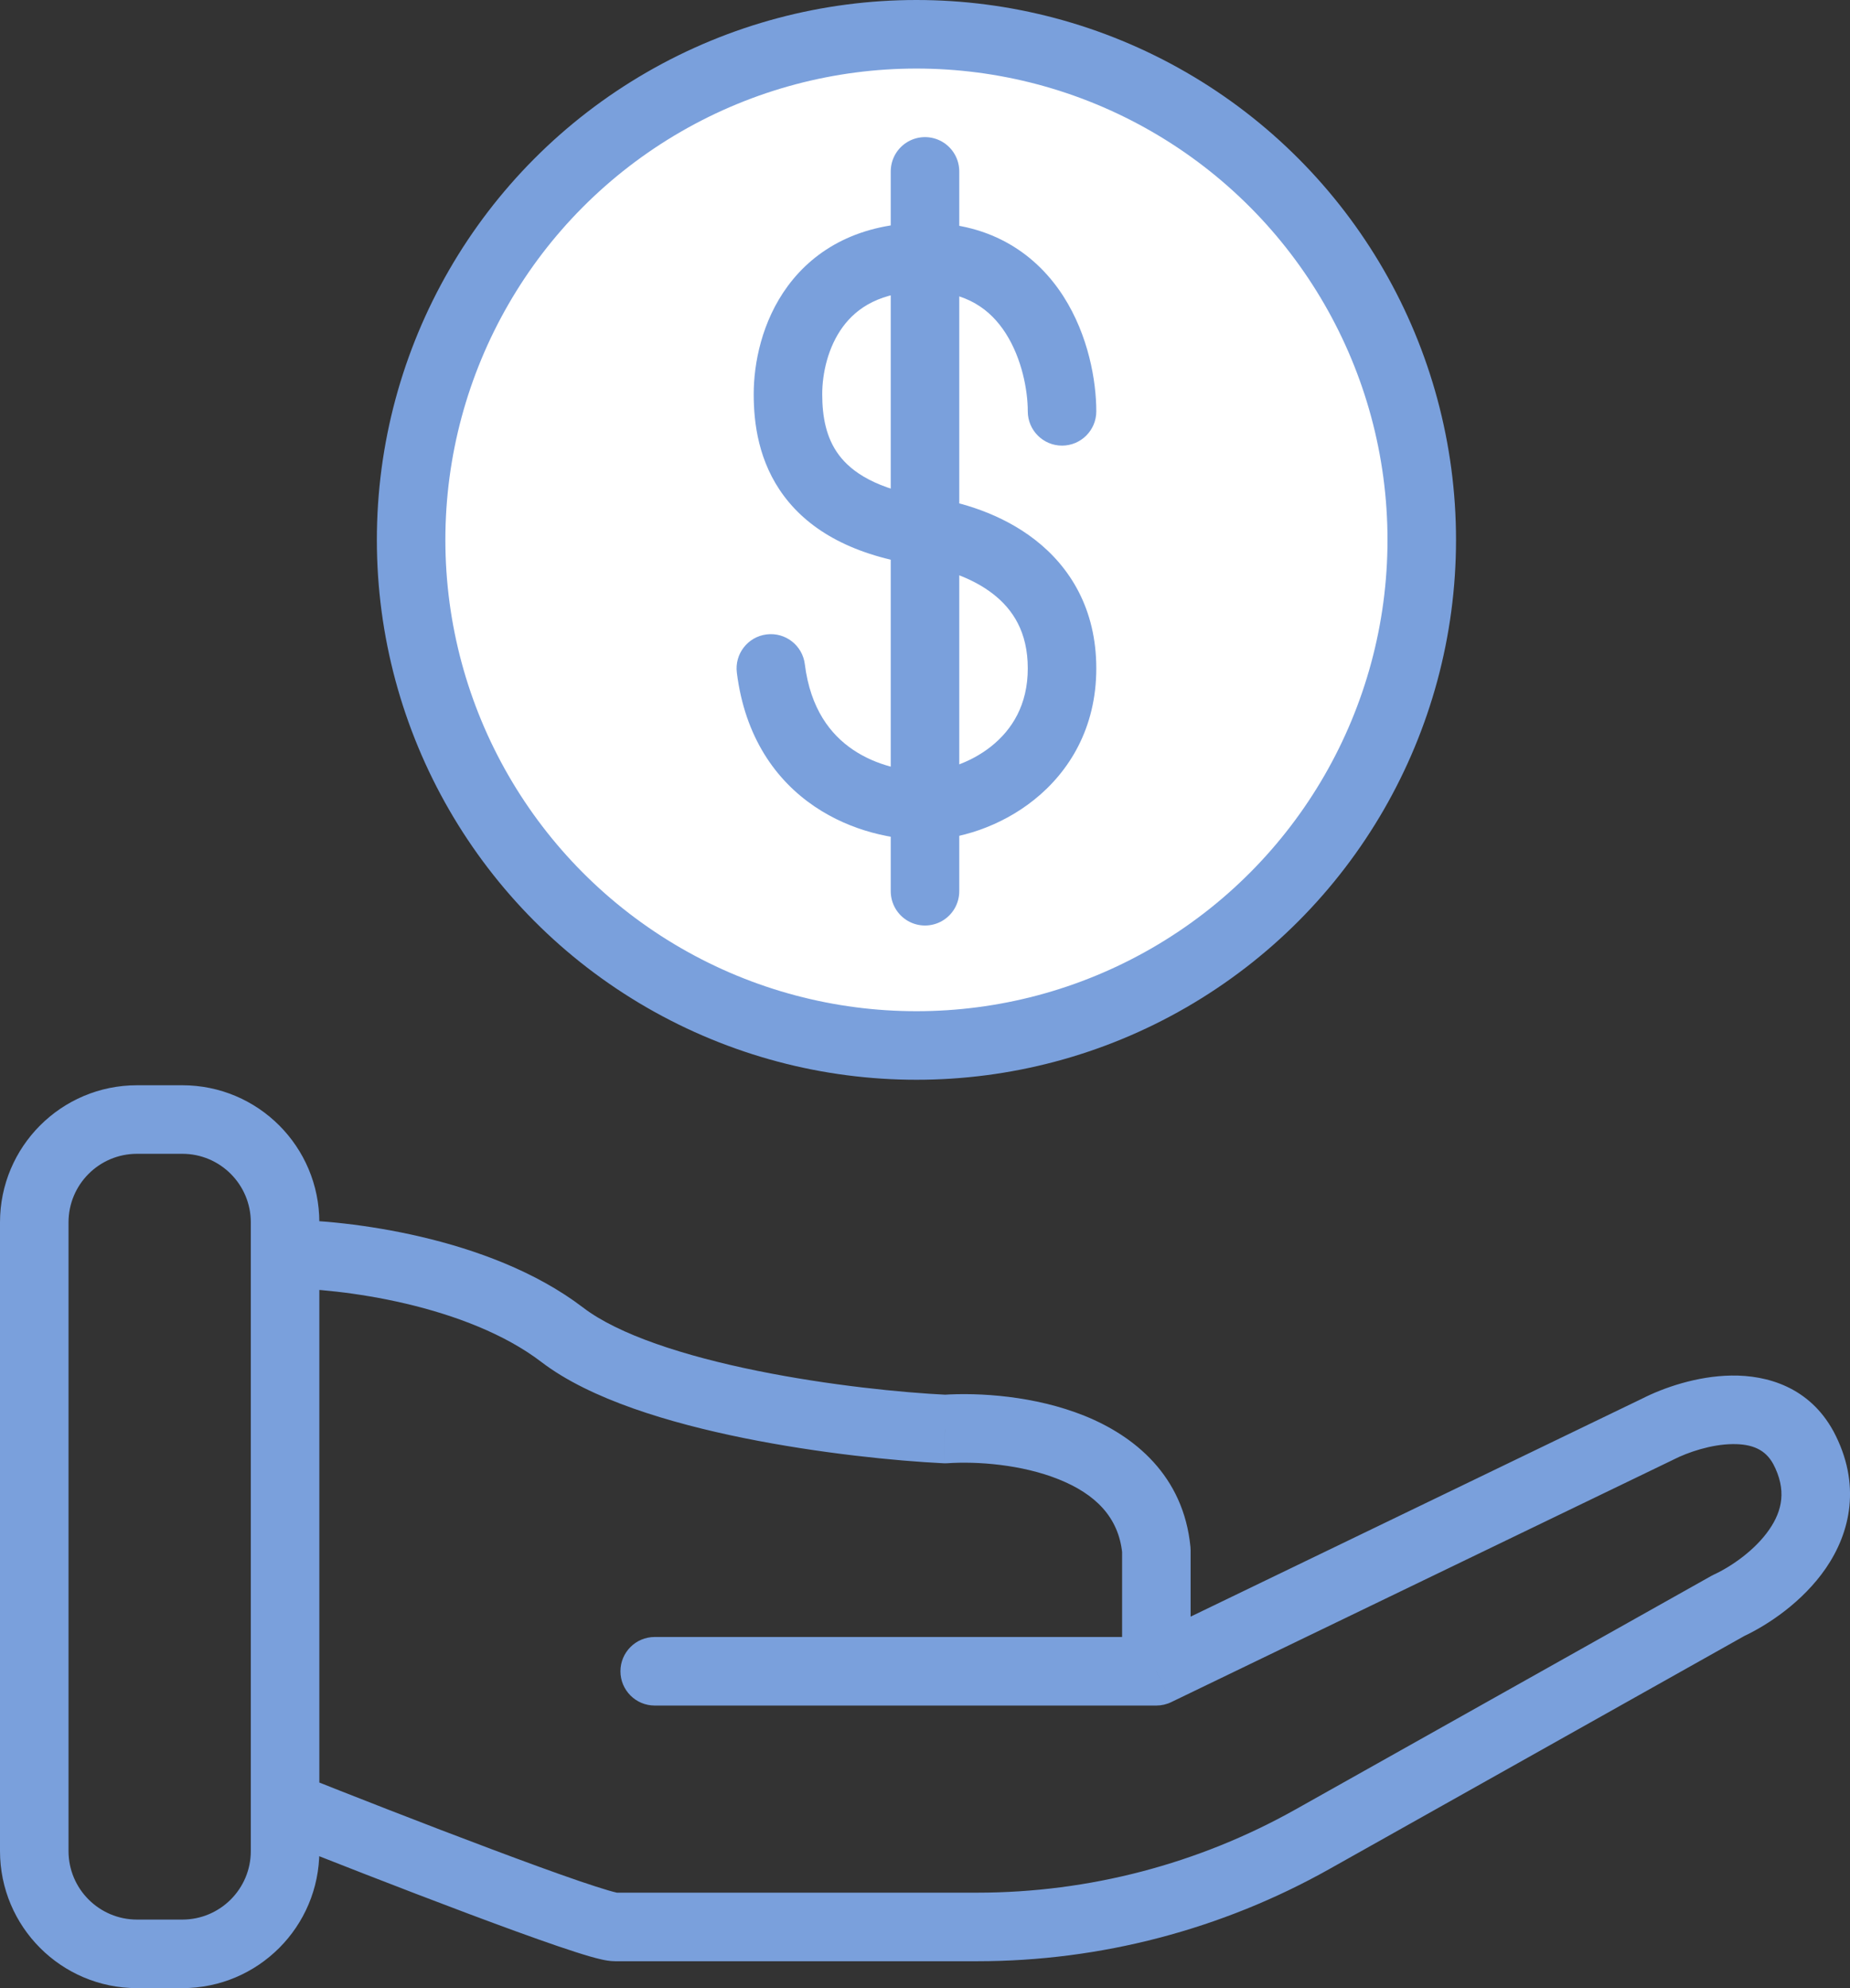
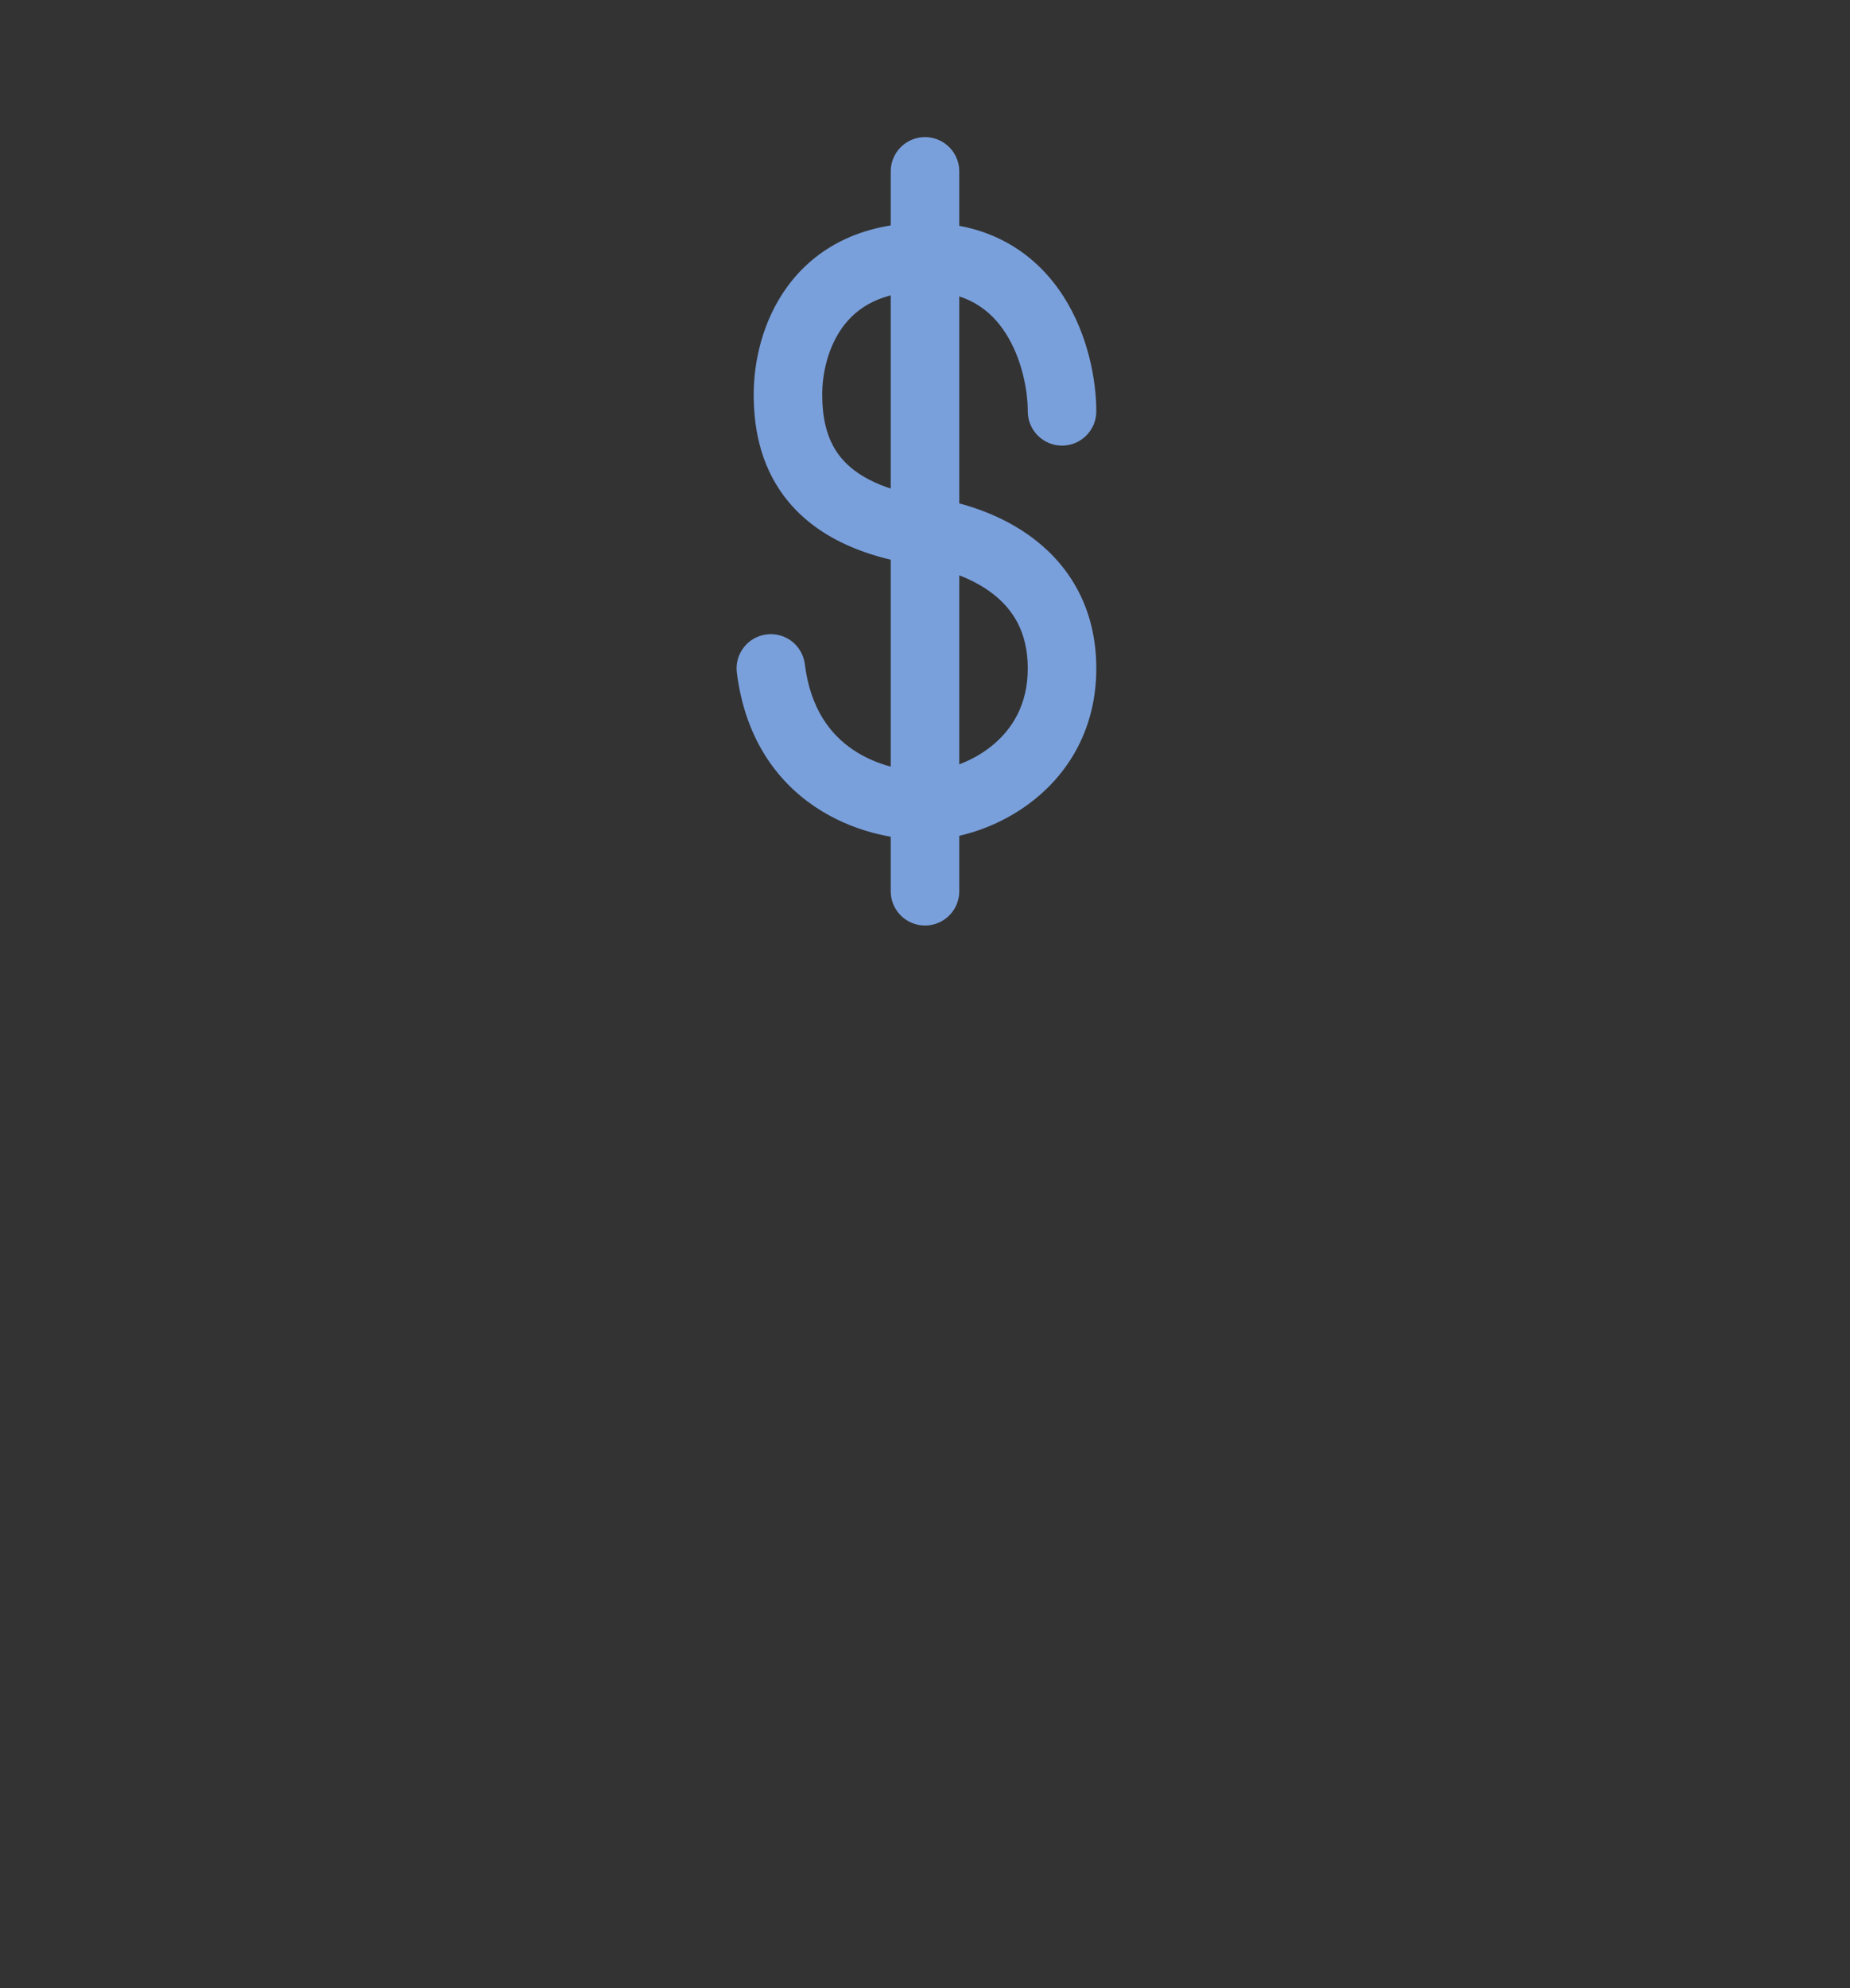
<svg xmlns="http://www.w3.org/2000/svg" width="54" height="58" viewBox="0 0 54 58" fill="none">
  <rect x="0" y="0" width="54" height="58" fill="#333333" stroke="none" />
-   <path d="M27.588 41.689L27.539 42.688C27.578 42.69 27.617 42.689 27.655 42.687L27.588 41.689ZM33.753 45.222H34.753C34.753 45.19 34.751 45.157 34.748 45.125L33.753 45.222ZM33.753 48.756V49.756C33.903 49.756 34.052 49.722 34.188 49.656L33.753 48.756ZM52.634 42.225L53.517 41.754L53.511 41.744L52.634 42.225ZM48.395 41.689L48.83 42.59C48.837 42.587 48.843 42.583 48.849 42.58L48.395 41.689ZM19.11 47.756C18.558 47.756 18.11 48.203 18.11 48.756C18.11 49.308 18.558 49.756 19.11 49.756V47.756ZM50.448 46.842L50.028 45.935C50.005 45.946 49.981 45.957 49.959 45.97L50.448 46.842ZM7.321 35.66V36.585H9.321V35.66H7.321ZM8.321 37.585C9.081 37.585 10.411 37.695 11.84 38.03C13.279 38.368 14.731 38.914 15.806 39.736L17.02 38.146C15.629 37.084 13.87 36.452 12.297 36.083C10.714 35.712 9.231 35.585 8.321 35.585V37.585ZM15.806 39.736C17.236 40.828 19.558 41.516 21.715 41.953C23.92 42.399 26.148 42.62 27.539 42.688L27.636 40.69C26.33 40.627 24.203 40.416 22.112 39.992C19.974 39.559 18.056 38.938 17.02 38.146L15.806 39.736ZM27.655 42.687C28.518 42.628 29.822 42.722 30.904 43.157C31.963 43.582 32.653 44.252 32.758 45.32L34.748 45.125C34.545 43.051 33.115 41.89 31.65 41.301C30.208 40.722 28.584 40.619 27.52 40.691L27.655 42.687ZM32.753 45.222V48.756H34.753V45.222H32.753ZM7.321 36.585V52.681H9.321V36.585H7.321ZM7.321 52.681V54H9.321V52.681H7.321ZM7.951 53.61C9.432 54.201 11.693 55.087 13.663 55.826C14.647 56.195 15.566 56.531 16.282 56.775C16.638 56.896 16.954 56.999 17.207 57.072C17.332 57.108 17.453 57.14 17.56 57.164C17.646 57.183 17.798 57.215 17.954 57.215V55.215C18.034 55.215 18.066 55.228 17.994 55.212C17.944 55.201 17.867 55.181 17.763 55.151C17.554 55.09 17.272 54.999 16.927 54.882C16.241 54.648 15.344 54.32 14.366 53.953C12.412 53.221 10.165 52.34 8.692 51.753L7.951 53.61ZM17.954 57.215C17.955 57.215 17.956 57.215 17.957 57.215C17.958 57.215 17.959 57.215 17.96 57.215C17.961 57.215 17.962 57.215 17.963 57.215C17.964 57.215 17.965 57.215 17.966 57.215C17.967 57.215 17.968 57.215 17.969 57.215C17.97 57.215 17.971 57.215 17.972 57.215C17.973 57.215 17.974 57.215 17.975 57.215C17.976 57.215 17.977 57.215 17.979 57.215C17.98 57.215 17.981 57.215 17.982 57.215C17.983 57.215 17.985 57.215 17.986 57.215C17.987 57.215 17.988 57.215 17.989 57.215C17.991 57.215 17.992 57.215 17.993 57.215C17.995 57.215 17.996 57.215 17.997 57.215C17.999 57.215 18 57.215 18.001 57.215C18.003 57.215 18.004 57.215 18.006 57.215C18.007 57.215 18.008 57.215 18.01 57.215C18.011 57.215 18.013 57.215 18.014 57.215C18.016 57.215 18.017 57.215 18.019 57.215C18.02 57.215 18.022 57.215 18.023 57.215C18.025 57.215 18.026 57.215 18.028 57.215C18.029 57.215 18.031 57.215 18.033 57.215C18.034 57.215 18.036 57.215 18.038 57.215C18.039 57.215 18.041 57.215 18.043 57.215C18.044 57.215 18.046 57.215 18.048 57.215C18.05 57.215 18.051 57.215 18.053 57.215C18.055 57.215 18.057 57.215 18.058 57.215C18.06 57.215 18.062 57.215 18.064 57.215C18.066 57.215 18.067 57.215 18.069 57.215C18.071 57.215 18.073 57.215 18.075 57.215C18.077 57.215 18.079 57.215 18.081 57.215C18.083 57.215 18.085 57.215 18.087 57.215C18.089 57.215 18.091 57.215 18.093 57.215C18.095 57.215 18.097 57.215 18.099 57.215C18.101 57.215 18.103 57.215 18.105 57.215C18.107 57.215 18.109 57.215 18.111 57.215C18.113 57.215 18.115 57.215 18.118 57.215C18.12 57.215 18.122 57.215 18.124 57.215C18.126 57.215 18.128 57.215 18.131 57.215C18.133 57.215 18.135 57.215 18.137 57.215C18.14 57.215 18.142 57.215 18.144 57.215C18.146 57.215 18.149 57.215 18.151 57.215C18.153 57.215 18.156 57.215 18.158 57.215C18.16 57.215 18.163 57.215 18.165 57.215C18.168 57.215 18.17 57.215 18.172 57.215C18.175 57.215 18.177 57.215 18.18 57.215C18.182 57.215 18.184 57.215 18.187 57.215C18.189 57.215 18.192 57.215 18.195 57.215C18.197 57.215 18.2 57.215 18.202 57.215C18.205 57.215 18.207 57.215 18.21 57.215C18.212 57.215 18.215 57.215 18.218 57.215C18.22 57.215 18.223 57.215 18.226 57.215C18.228 57.215 18.231 57.215 18.233 57.215C18.236 57.215 18.239 57.215 18.241 57.215C18.244 57.215 18.247 57.215 18.25 57.215C18.253 57.215 18.255 57.215 18.258 57.215C18.261 57.215 18.264 57.215 18.266 57.215C18.269 57.215 18.272 57.215 18.275 57.215C18.278 57.215 18.281 57.215 18.284 57.215C18.286 57.215 18.289 57.215 18.292 57.215C18.295 57.215 18.298 57.215 18.301 57.215C18.304 57.215 18.307 57.215 18.31 57.215C18.313 57.215 18.316 57.215 18.319 57.215C18.322 57.215 18.325 57.215 18.328 57.215C18.331 57.215 18.334 57.215 18.337 57.215C18.34 57.215 18.343 57.215 18.346 57.215C18.349 57.215 18.352 57.215 18.356 57.215C18.359 57.215 18.362 57.215 18.365 57.215C18.368 57.215 18.372 57.215 18.375 57.215C18.378 57.215 18.381 57.215 18.384 57.215C18.388 57.215 18.391 57.215 18.394 57.215C18.397 57.215 18.401 57.215 18.404 57.215C18.407 57.215 18.41 57.215 18.414 57.215C18.417 57.215 18.421 57.215 18.424 57.215C18.427 57.215 18.431 57.215 18.434 57.215C18.437 57.215 18.441 57.215 18.444 57.215C18.448 57.215 18.451 57.215 18.454 57.215C18.458 57.215 18.461 57.215 18.465 57.215C18.468 57.215 18.472 57.215 18.475 57.215C18.479 57.215 18.482 57.215 18.486 57.215C18.489 57.215 18.493 57.215 18.497 57.215C18.5 57.215 18.504 57.215 18.507 57.215C18.511 57.215 18.515 57.215 18.518 57.215C18.522 57.215 18.526 57.215 18.529 57.215C18.533 57.215 18.537 57.215 18.54 57.215C18.544 57.215 18.548 57.215 18.551 57.215C18.555 57.215 18.559 57.215 18.563 57.215C18.566 57.215 18.57 57.215 18.574 57.215C18.578 57.215 18.581 57.215 18.585 57.215C18.589 57.215 18.593 57.215 18.597 57.215C18.601 57.215 18.605 57.215 18.608 57.215C18.612 57.215 18.616 57.215 18.62 57.215C18.624 57.215 18.628 57.215 18.632 57.215C18.636 57.215 18.64 57.215 18.644 57.215C18.648 57.215 18.652 57.215 18.656 57.215C18.66 57.215 18.664 57.215 18.668 57.215C18.672 57.215 18.676 57.215 18.68 57.215C18.684 57.215 18.688 57.215 18.692 57.215C18.696 57.215 18.7 57.215 18.704 57.215C18.708 57.215 18.713 57.215 18.717 57.215C18.721 57.215 18.725 57.215 18.729 57.215C18.733 57.215 18.738 57.215 18.742 57.215C18.746 57.215 18.75 57.215 18.754 57.215C18.759 57.215 18.763 57.215 18.767 57.215C18.771 57.215 18.776 57.215 18.78 57.215C18.784 57.215 18.789 57.215 18.793 57.215C18.797 57.215 18.802 57.215 18.806 57.215C18.81 57.215 18.815 57.215 18.819 57.215C18.823 57.215 18.828 57.215 18.832 57.215C18.837 57.215 18.841 57.215 18.845 57.215C18.85 57.215 18.854 57.215 18.859 57.215C18.863 57.215 18.868 57.215 18.872 57.215C18.877 57.215 18.881 57.215 18.886 57.215C18.89 57.215 18.895 57.215 18.899 57.215C18.904 57.215 18.908 57.215 18.913 57.215C18.918 57.215 18.922 57.215 18.927 57.215C18.931 57.215 18.936 57.215 18.941 57.215C18.945 57.215 18.95 57.215 18.954 57.215C18.959 57.215 18.964 57.215 18.968 57.215C18.973 57.215 18.978 57.215 18.983 57.215C18.987 57.215 18.992 57.215 18.997 57.215C19.002 57.215 19.006 57.215 19.011 57.215C19.016 57.215 19.021 57.215 19.025 57.215C19.03 57.215 19.035 57.215 19.04 57.215C19.045 57.215 19.049 57.215 19.054 57.215C19.059 57.215 19.064 57.215 19.069 57.215C19.074 57.215 19.079 57.215 19.084 57.215C19.088 57.215 19.093 57.215 19.098 57.215C19.103 57.215 19.108 57.215 19.113 57.215C19.118 57.215 19.123 57.215 19.128 57.215C19.133 57.215 19.138 57.215 19.143 57.215C19.148 57.215 19.153 57.215 19.158 57.215C19.163 57.215 19.168 57.215 19.173 57.215C19.178 57.215 19.183 57.215 19.189 57.215C19.194 57.215 19.199 57.215 19.204 57.215C19.209 57.215 19.214 57.215 19.219 57.215C19.224 57.215 19.23 57.215 19.235 57.215C19.24 57.215 19.245 57.215 19.25 57.215C19.255 57.215 19.261 57.215 19.266 57.215C19.271 57.215 19.276 57.215 19.282 57.215C19.287 57.215 19.292 57.215 19.297 57.215C19.303 57.215 19.308 57.215 19.313 57.215C19.319 57.215 19.324 57.215 19.329 57.215C19.334 57.215 19.34 57.215 19.345 57.215C19.351 57.215 19.356 57.215 19.361 57.215C19.367 57.215 19.372 57.215 19.378 57.215C19.383 57.215 19.388 57.215 19.394 57.215C19.399 57.215 19.405 57.215 19.41 57.215C19.416 57.215 19.421 57.215 19.426 57.215C19.432 57.215 19.437 57.215 19.443 57.215C19.448 57.215 19.454 57.215 19.459 57.215C19.465 57.215 19.471 57.215 19.476 57.215C19.482 57.215 19.487 57.215 19.493 57.215C19.498 57.215 19.504 57.215 19.51 57.215C19.515 57.215 19.521 57.215 19.526 57.215C19.532 57.215 19.538 57.215 19.543 57.215C19.549 57.215 19.555 57.215 19.56 57.215C19.566 57.215 19.572 57.215 19.578 57.215C19.583 57.215 19.589 57.215 19.595 57.215C19.6 57.215 19.606 57.215 19.612 57.215C19.618 57.215 19.623 57.215 19.629 57.215C19.635 57.215 19.641 57.215 19.646 57.215C19.652 57.215 19.658 57.215 19.664 57.215C19.67 57.215 19.676 57.215 19.681 57.215C19.687 57.215 19.693 57.215 19.699 57.215C19.705 57.215 19.711 57.215 19.717 57.215C19.723 57.215 19.729 57.215 19.735 57.215C19.74 57.215 19.746 57.215 19.752 57.215C19.758 57.215 19.764 57.215 19.77 57.215C19.776 57.215 19.782 57.215 19.788 57.215C19.794 57.215 19.8 57.215 19.806 57.215C19.812 57.215 19.818 57.215 19.824 57.215C19.83 57.215 19.836 57.215 19.842 57.215C19.848 57.215 19.855 57.215 19.861 57.215C19.867 57.215 19.873 57.215 19.879 57.215C19.885 57.215 19.891 57.215 19.897 57.215C19.903 57.215 19.91 57.215 19.916 57.215C19.922 57.215 19.928 57.215 19.934 57.215C19.94 57.215 19.947 57.215 19.953 57.215C19.959 57.215 19.965 57.215 19.971 57.215C19.978 57.215 19.984 57.215 19.99 57.215C19.996 57.215 20.003 57.215 20.009 57.215C20.015 57.215 20.021 57.215 20.028 57.215C20.034 57.215 20.04 57.215 20.047 57.215C20.053 57.215 20.059 57.215 20.066 57.215C20.072 57.215 20.078 57.215 20.085 57.215C20.091 57.215 20.098 57.215 20.104 57.215C20.11 57.215 20.117 57.215 20.123 57.215C20.13 57.215 20.136 57.215 20.142 57.215C20.149 57.215 20.155 57.215 20.162 57.215C20.168 57.215 20.175 57.215 20.181 57.215C20.188 57.215 20.194 57.215 20.201 57.215C20.207 57.215 20.213 57.215 20.22 57.215C20.227 57.215 20.233 57.215 20.24 57.215C20.246 57.215 20.253 57.215 20.259 57.215C20.266 57.215 20.272 57.215 20.279 57.215C20.285 57.215 20.292 57.215 20.299 57.215C20.305 57.215 20.312 57.215 20.319 57.215C20.325 57.215 20.332 57.215 20.338 57.215C20.345 57.215 20.352 57.215 20.358 57.215C20.365 57.215 20.372 57.215 20.378 57.215C20.385 57.215 20.392 57.215 20.399 57.215C20.405 57.215 20.412 57.215 20.419 57.215C20.425 57.215 20.432 57.215 20.439 57.215C20.446 57.215 20.453 57.215 20.459 57.215C20.466 57.215 20.473 57.215 20.48 57.215C20.486 57.215 20.493 57.215 20.5 57.215C20.507 57.215 20.514 57.215 20.52 57.215C20.527 57.215 20.534 57.215 20.541 57.215C20.548 57.215 20.555 57.215 20.562 57.215C20.569 57.215 20.575 57.215 20.582 57.215C20.589 57.215 20.596 57.215 20.603 57.215C20.61 57.215 20.617 57.215 20.624 57.215C20.631 57.215 20.638 57.215 20.645 57.215C20.652 57.215 20.659 57.215 20.666 57.215C20.673 57.215 20.68 57.215 20.687 57.215C20.694 57.215 20.701 57.215 20.708 57.215C20.715 57.215 20.722 57.215 20.729 57.215C20.736 57.215 20.743 57.215 20.75 57.215C20.757 57.215 20.764 57.215 20.771 57.215C20.778 57.215 20.785 57.215 20.792 57.215C20.799 57.215 20.806 57.215 20.814 57.215C20.821 57.215 20.828 57.215 20.835 57.215C20.842 57.215 20.849 57.215 20.856 57.215C20.864 57.215 20.871 57.215 20.878 57.215C20.885 57.215 20.892 57.215 20.899 57.215C20.907 57.215 20.914 57.215 20.921 57.215C20.928 57.215 20.936 57.215 20.943 57.215C20.95 57.215 20.957 57.215 20.965 57.215C20.972 57.215 20.979 57.215 20.986 57.215C20.994 57.215 21.001 57.215 21.008 57.215C21.015 57.215 21.023 57.215 21.03 57.215C21.037 57.215 21.045 57.215 21.052 57.215C21.059 57.215 21.067 57.215 21.074 57.215C21.081 57.215 21.089 57.215 21.096 57.215C21.103 57.215 21.111 57.215 21.118 57.215C21.125 57.215 21.133 57.215 21.14 57.215C21.148 57.215 21.155 57.215 21.163 57.215C21.17 57.215 21.177 57.215 21.185 57.215C21.192 57.215 21.2 57.215 21.207 57.215C21.215 57.215 21.222 57.215 21.23 57.215C21.237 57.215 21.244 57.215 21.252 57.215C21.259 57.215 21.267 57.215 21.274 57.215C21.282 57.215 21.29 57.215 21.297 57.215C21.305 57.215 21.312 57.215 21.32 57.215C21.327 57.215 21.335 57.215 21.342 57.215C21.35 57.215 21.358 57.215 21.365 57.215C21.373 57.215 21.38 57.215 21.388 57.215C21.395 57.215 21.403 57.215 21.411 57.215C21.418 57.215 21.426 57.215 21.433 57.215C21.441 57.215 21.449 57.215 21.456 57.215C21.464 57.215 21.472 57.215 21.479 57.215C21.487 57.215 21.495 57.215 21.502 57.215C21.51 57.215 21.518 57.215 21.526 57.215C21.533 57.215 21.541 57.215 21.549 57.215C21.556 57.215 21.564 57.215 21.572 57.215C21.579 57.215 21.587 57.215 21.595 57.215C21.603 57.215 21.61 57.215 21.618 57.215C21.626 57.215 21.634 57.215 21.642 57.215C21.649 57.215 21.657 57.215 21.665 57.215C21.673 57.215 21.681 57.215 21.689 57.215C21.696 57.215 21.704 57.215 21.712 57.215C21.72 57.215 21.728 57.215 21.735 57.215C21.743 57.215 21.751 57.215 21.759 57.215C21.767 57.215 21.775 57.215 21.783 57.215C21.791 57.215 21.798 57.215 21.806 57.215C21.814 57.215 21.822 57.215 21.83 57.215C21.838 57.215 21.846 57.215 21.854 57.215C21.862 57.215 21.87 57.215 21.878 57.215C21.886 57.215 21.893 57.215 21.901 57.215C21.909 57.215 21.917 57.215 21.925 57.215C21.933 57.215 21.941 57.215 21.949 57.215C21.957 57.215 21.965 57.215 21.973 57.215C21.981 57.215 21.989 57.215 21.997 57.215C22.005 57.215 22.014 57.215 22.021 57.215C22.029 57.215 22.038 57.215 22.046 57.215C22.054 57.215 22.062 57.215 22.07 57.215C22.078 57.215 22.086 57.215 22.094 57.215C22.102 57.215 22.11 57.215 22.118 57.215C22.126 57.215 22.134 57.215 22.143 57.215C22.151 57.215 22.159 57.215 22.167 57.215C22.175 57.215 22.183 57.215 22.191 57.215C22.2 57.215 22.208 57.215 22.216 57.215C22.224 57.215 22.232 57.215 22.24 57.215C22.249 57.215 22.257 57.215 22.265 57.215C22.273 57.215 22.281 57.215 22.29 57.215C22.298 57.215 22.306 57.215 22.314 57.215C22.322 57.215 22.331 57.215 22.339 57.215C22.347 57.215 22.355 57.215 22.363 57.215C22.372 57.215 22.38 57.215 22.388 57.215C22.396 57.215 22.405 57.215 22.413 57.215C22.421 57.215 22.43 57.215 22.438 57.215C22.446 57.215 22.454 57.215 22.463 57.215C22.471 57.215 22.479 57.215 22.488 57.215C22.496 57.215 22.504 57.215 22.513 57.215C22.521 57.215 22.529 57.215 22.538 57.215C22.546 57.215 22.554 57.215 22.563 57.215C22.571 57.215 22.579 57.215 22.588 57.215C22.596 57.215 22.605 57.215 22.613 57.215C22.621 57.215 22.63 57.215 22.638 57.215C22.646 57.215 22.655 57.215 22.663 57.215C22.672 57.215 22.68 57.215 22.689 57.215C22.697 57.215 22.705 57.215 22.714 57.215C22.722 57.215 22.731 57.215 22.739 57.215C22.748 57.215 22.756 57.215 22.765 57.215C22.773 57.215 22.782 57.215 22.79 57.215C22.799 57.215 22.807 57.215 22.815 57.215C22.824 57.215 22.832 57.215 22.841 57.215C22.849 57.215 22.858 57.215 22.866 57.215C22.875 57.215 22.884 57.215 22.892 57.215C22.901 57.215 22.909 57.215 22.918 57.215C22.926 57.215 22.935 57.215 22.943 57.215C22.952 57.215 22.96 57.215 22.969 57.215C22.977 57.215 22.986 57.215 22.995 57.215C23.003 57.215 23.012 57.215 23.02 57.215C23.029 57.215 23.038 57.215 23.046 57.215C23.055 57.215 23.063 57.215 23.072 57.215C23.081 57.215 23.089 57.215 23.098 57.215C23.106 57.215 23.115 57.215 23.124 57.215C23.132 57.215 23.141 57.215 23.15 57.215C23.158 57.215 23.167 57.215 23.175 57.215C23.184 57.215 23.193 57.215 23.201 57.215C23.21 57.215 23.219 57.215 23.228 57.215C23.236 57.215 23.245 57.215 23.254 57.215C23.262 57.215 23.271 57.215 23.28 57.215C23.288 57.215 23.297 57.215 23.306 57.215C23.315 57.215 23.323 57.215 23.332 57.215C23.341 57.215 23.349 57.215 23.358 57.215C23.367 57.215 23.376 57.215 23.384 57.215C23.393 57.215 23.402 57.215 23.411 57.215C23.419 57.215 23.428 57.215 23.437 57.215C23.446 57.215 23.454 57.215 23.463 57.215C23.472 57.215 23.481 57.215 23.49 57.215C23.498 57.215 23.507 57.215 23.516 57.215C23.525 57.215 23.534 57.215 23.543 57.215C23.551 57.215 23.56 57.215 23.569 57.215C23.578 57.215 23.587 57.215 23.595 57.215C23.604 57.215 23.613 57.215 23.622 57.215C23.631 57.215 23.64 57.215 23.648 57.215C23.657 57.215 23.666 57.215 23.675 57.215C23.684 57.215 23.693 57.215 23.702 57.215C23.71 57.215 23.719 57.215 23.728 57.215C23.737 57.215 23.746 57.215 23.755 57.215C23.764 57.215 23.773 57.215 23.782 57.215C23.791 57.215 23.799 57.215 23.808 57.215C23.817 57.215 23.826 57.215 23.835 57.215C23.844 57.215 23.853 57.215 23.862 57.215C23.871 57.215 23.88 57.215 23.889 57.215C23.898 57.215 23.907 57.215 23.916 57.215C23.925 57.215 23.933 57.215 23.942 57.215C23.951 57.215 23.96 57.215 23.969 57.215C23.978 57.215 23.987 57.215 23.996 57.215C24.005 57.215 24.014 57.215 24.023 57.215C24.032 57.215 24.041 57.215 24.05 57.215C24.059 57.215 24.068 57.215 24.077 57.215C24.086 57.215 24.095 57.215 24.104 57.215C24.113 57.215 24.122 57.215 24.131 57.215C24.14 57.215 24.149 57.215 24.158 57.215C24.168 57.215 24.177 57.215 24.186 57.215C24.195 57.215 24.204 57.215 24.213 57.215C24.222 57.215 24.231 57.215 24.24 57.215C24.249 57.215 24.258 57.215 24.267 57.215C24.276 57.215 24.285 57.215 24.294 57.215C24.303 57.215 24.312 57.215 24.322 57.215C24.331 57.215 24.34 57.215 24.349 57.215C24.358 57.215 24.367 57.215 24.376 57.215C24.385 57.215 24.394 57.215 24.403 57.215C24.413 57.215 24.422 57.215 24.431 57.215C24.44 57.215 24.449 57.215 24.458 57.215C24.467 57.215 24.476 57.215 24.485 57.215C24.495 57.215 24.504 57.215 24.513 57.215C24.522 57.215 24.531 57.215 24.54 57.215C24.549 57.215 24.559 57.215 24.568 57.215C24.577 57.215 24.586 57.215 24.595 57.215C24.604 57.215 24.613 57.215 24.623 57.215C24.632 57.215 24.641 57.215 24.65 57.215C24.659 57.215 24.669 57.215 24.678 57.215C24.687 57.215 24.696 57.215 24.705 57.215C24.715 57.215 24.724 57.215 24.733 57.215C24.742 57.215 24.751 57.215 24.761 57.215C24.77 57.215 24.779 57.215 24.788 57.215C24.797 57.215 24.807 57.215 24.816 57.215C24.825 57.215 24.834 57.215 24.843 57.215C24.853 57.215 24.862 57.215 24.871 57.215C24.88 57.215 24.89 57.215 24.899 57.215C24.908 57.215 24.917 57.215 24.927 57.215C24.936 57.215 24.945 57.215 24.954 57.215C24.964 57.215 24.973 57.215 24.982 57.215C24.991 57.215 25.001 57.215 25.01 57.215C25.019 57.215 25.028 57.215 25.038 57.215C25.047 57.215 25.056 57.215 25.066 57.215C25.075 57.215 25.084 57.215 25.093 57.215C25.103 57.215 25.112 57.215 25.121 57.215C25.131 57.215 25.14 57.215 25.149 57.215C25.158 57.215 25.168 57.215 25.177 57.215C25.186 57.215 25.195 57.215 25.205 57.215C25.214 57.215 25.224 57.215 25.233 57.215C25.242 57.215 25.251 57.215 25.261 57.215C25.27 57.215 25.279 57.215 25.289 57.215C25.298 57.215 25.307 57.215 25.317 57.215C25.326 57.215 25.335 57.215 25.345 57.215C25.354 57.215 25.363 57.215 25.373 57.215C25.382 57.215 25.391 57.215 25.401 57.215C25.41 57.215 25.419 57.215 25.429 57.215C25.438 57.215 25.447 57.215 25.457 57.215C25.466 57.215 25.476 57.215 25.485 57.215C25.494 57.215 25.503 57.215 25.513 57.215C25.522 57.215 25.532 57.215 25.541 57.215C25.55 57.215 25.56 57.215 25.569 57.215C25.578 57.215 25.588 57.215 25.597 57.215C25.607 57.215 25.616 57.215 25.625 57.215C25.635 57.215 25.644 57.215 25.654 57.215C25.663 57.215 25.672 57.215 25.682 57.215C25.691 57.215 25.701 57.215 25.71 57.215C25.719 57.215 25.729 57.215 25.738 57.215C25.747 57.215 25.757 57.215 25.766 57.215C25.776 57.215 25.785 57.215 25.794 57.215C25.804 57.215 25.813 57.215 25.823 57.215C25.832 57.215 25.841 57.215 25.851 57.215C25.86 57.215 25.87 57.215 25.879 57.215C25.889 57.215 25.898 57.215 25.907 57.215C25.917 57.215 25.926 57.215 25.936 57.215C25.945 57.215 25.954 57.215 25.964 57.215C25.973 57.215 25.983 57.215 25.992 57.215C26.002 57.215 26.011 57.215 26.021 57.215C26.03 57.215 26.039 57.215 26.049 57.215C26.058 57.215 26.068 57.215 26.077 57.215C26.087 57.215 26.096 57.215 26.105 57.215C26.115 57.215 26.124 57.215 26.134 57.215C26.143 57.215 26.153 57.215 26.162 57.215C26.172 57.215 26.181 57.215 26.191 57.215C26.2 57.215 26.209 57.215 26.219 57.215C26.228 57.215 26.238 57.215 26.247 57.215C26.257 57.215 26.266 57.215 26.276 57.215C26.285 57.215 26.295 57.215 26.304 57.215C26.314 57.215 26.323 57.215 26.332 57.215C26.342 57.215 26.351 57.215 26.361 57.215C26.37 57.215 26.38 57.215 26.389 57.215C26.399 57.215 26.408 57.215 26.418 57.215C26.427 57.215 26.437 57.215 26.446 57.215C26.456 57.215 26.465 57.215 26.475 57.215C26.484 57.215 26.494 57.215 26.503 57.215C26.512 57.215 26.522 57.215 26.532 57.215C26.541 57.215 26.55 57.215 26.56 57.215C26.569 57.215 26.579 57.215 26.588 57.215C26.598 57.215 26.607 57.215 26.617 57.215C26.626 57.215 26.636 57.215 26.645 57.215C26.655 57.215 26.664 57.215 26.674 57.215C26.683 57.215 26.693 57.215 26.702 57.215C26.712 57.215 26.721 57.215 26.731 57.215C26.74 57.215 26.75 57.215 26.759 57.215C26.769 57.215 26.778 57.215 26.788 57.215C26.797 57.215 26.807 57.215 26.816 57.215C26.826 57.215 26.835 57.215 26.845 57.215C26.854 57.215 26.864 57.215 26.873 57.215C26.883 57.215 26.892 57.215 26.902 57.215C26.911 57.215 26.921 57.215 26.93 57.215C26.94 57.215 26.949 57.215 26.959 57.215C26.968 57.215 26.978 57.215 26.987 57.215C26.997 57.215 27.006 57.215 27.016 57.215C27.025 57.215 27.035 57.215 27.044 57.215C27.054 57.215 27.063 57.215 27.073 57.215C27.082 57.215 27.092 57.215 27.101 57.215C27.111 57.215 27.12 57.215 27.13 57.215C27.139 57.215 27.149 57.215 27.158 57.215C27.168 57.215 27.177 57.215 27.187 57.215C27.196 57.215 27.206 57.215 27.215 57.215C27.225 57.215 27.234 57.215 27.244 57.215C27.253 57.215 27.263 57.215 27.272 57.215C27.282 57.215 27.291 57.215 27.301 57.215C27.31 57.215 27.32 57.215 27.329 57.215C27.339 57.215 27.348 57.215 27.358 57.215C27.367 57.215 27.377 57.215 27.386 57.215C27.396 57.215 27.405 57.215 27.415 57.215C27.424 57.215 27.434 57.215 27.443 57.215C27.453 57.215 27.462 57.215 27.472 57.215C27.482 57.215 27.491 57.215 27.5 57.215C27.51 57.215 27.52 57.215 27.529 57.215C27.538 57.215 27.548 57.215 27.558 57.215C27.567 57.215 27.576 57.215 27.586 57.215C27.596 57.215 27.605 57.215 27.614 57.215C27.624 57.215 27.633 57.215 27.643 57.215C27.652 57.215 27.662 57.215 27.671 57.215C27.681 57.215 27.69 57.215 27.7 57.215C27.709 57.215 27.719 57.215 27.728 57.215C27.738 57.215 27.747 57.215 27.757 57.215C27.766 57.215 27.776 57.215 27.785 57.215C27.795 57.215 27.804 57.215 27.814 57.215C27.823 57.215 27.833 57.215 27.842 57.215C27.852 57.215 27.861 57.215 27.871 57.215C27.88 57.215 27.89 57.215 27.899 57.215C27.909 57.215 27.918 57.215 27.928 57.215C27.937 57.215 27.947 57.215 27.956 57.215C27.965 57.215 27.975 57.215 27.985 57.215C27.994 57.215 28.003 57.215 28.013 57.215C28.022 57.215 28.032 57.215 28.041 57.215C28.051 57.215 28.06 57.215 28.07 57.215C28.079 57.215 28.089 57.215 28.098 57.215C28.108 57.215 28.117 57.215 28.127 57.215C28.136 57.215 28.145 57.215 28.155 57.215C28.164 57.215 28.174 57.215 28.183 57.215C28.193 57.215 28.202 57.215 28.212 57.215C28.221 57.215 28.231 57.215 28.24 57.215C28.25 57.215 28.259 57.215 28.268 57.215C28.278 57.215 28.287 57.215 28.297 57.215C28.306 57.215 28.316 57.215 28.325 57.215C28.334 57.215 28.344 57.215 28.353 57.215C28.363 57.215 28.372 57.215 28.382 57.215C28.391 57.215 28.401 57.215 28.41 57.215C28.419 57.215 28.429 57.215 28.438 57.215C28.448 57.215 28.457 57.215 28.467 57.215C28.476 57.215 28.485 57.215 28.495 57.215C28.504 57.215 28.514 57.215 28.523 57.215V55.215C28.514 55.215 28.504 55.215 28.495 55.215C28.485 55.215 28.476 55.215 28.467 55.215C28.457 55.215 28.448 55.215 28.438 55.215C28.429 55.215 28.419 55.215 28.41 55.215C28.401 55.215 28.391 55.215 28.382 55.215C28.372 55.215 28.363 55.215 28.353 55.215C28.344 55.215 28.334 55.215 28.325 55.215C28.316 55.215 28.306 55.215 28.297 55.215C28.287 55.215 28.278 55.215 28.268 55.215C28.259 55.215 28.25 55.215 28.24 55.215C28.231 55.215 28.221 55.215 28.212 55.215C28.202 55.215 28.193 55.215 28.183 55.215C28.174 55.215 28.164 55.215 28.155 55.215C28.145 55.215 28.136 55.215 28.127 55.215C28.117 55.215 28.108 55.215 28.098 55.215C28.089 55.215 28.079 55.215 28.07 55.215C28.06 55.215 28.051 55.215 28.041 55.215C28.032 55.215 28.022 55.215 28.013 55.215C28.003 55.215 27.994 55.215 27.985 55.215C27.975 55.215 27.965 55.215 27.956 55.215C27.947 55.215 27.937 55.215 27.928 55.215C27.918 55.215 27.909 55.215 27.899 55.215C27.89 55.215 27.88 55.215 27.871 55.215C27.861 55.215 27.852 55.215 27.842 55.215C27.833 55.215 27.823 55.215 27.814 55.215C27.804 55.215 27.795 55.215 27.785 55.215C27.776 55.215 27.766 55.215 27.757 55.215C27.747 55.215 27.738 55.215 27.728 55.215C27.719 55.215 27.709 55.215 27.7 55.215C27.69 55.215 27.681 55.215 27.671 55.215C27.662 55.215 27.652 55.215 27.643 55.215C27.633 55.215 27.624 55.215 27.614 55.215C27.605 55.215 27.596 55.215 27.586 55.215C27.576 55.215 27.567 55.215 27.558 55.215C27.548 55.215 27.538 55.215 27.529 55.215C27.52 55.215 27.51 55.215 27.5 55.215C27.491 55.215 27.482 55.215 27.472 55.215C27.462 55.215 27.453 55.215 27.443 55.215C27.434 55.215 27.424 55.215 27.415 55.215C27.405 55.215 27.396 55.215 27.386 55.215C27.377 55.215 27.367 55.215 27.358 55.215C27.348 55.215 27.339 55.215 27.329 55.215C27.32 55.215 27.31 55.215 27.301 55.215C27.291 55.215 27.282 55.215 27.272 55.215C27.263 55.215 27.253 55.215 27.244 55.215C27.234 55.215 27.225 55.215 27.215 55.215C27.206 55.215 27.196 55.215 27.187 55.215C27.177 55.215 27.168 55.215 27.158 55.215C27.149 55.215 27.139 55.215 27.13 55.215C27.12 55.215 27.111 55.215 27.101 55.215C27.092 55.215 27.082 55.215 27.073 55.215C27.063 55.215 27.054 55.215 27.044 55.215C27.035 55.215 27.025 55.215 27.016 55.215C27.006 55.215 26.997 55.215 26.987 55.215C26.978 55.215 26.968 55.215 26.959 55.215C26.949 55.215 26.94 55.215 26.93 55.215C26.921 55.215 26.911 55.215 26.902 55.215C26.892 55.215 26.883 55.215 26.873 55.215C26.864 55.215 26.854 55.215 26.845 55.215C26.835 55.215 26.826 55.215 26.816 55.215C26.807 55.215 26.797 55.215 26.788 55.215C26.778 55.215 26.769 55.215 26.759 55.215C26.75 55.215 26.74 55.215 26.731 55.215C26.721 55.215 26.712 55.215 26.702 55.215C26.693 55.215 26.683 55.215 26.674 55.215C26.664 55.215 26.655 55.215 26.645 55.215C26.636 55.215 26.626 55.215 26.617 55.215C26.607 55.215 26.598 55.215 26.588 55.215C26.579 55.215 26.569 55.215 26.56 55.215C26.55 55.215 26.541 55.215 26.532 55.215C26.522 55.215 26.512 55.215 26.503 55.215C26.494 55.215 26.484 55.215 26.475 55.215C26.465 55.215 26.456 55.215 26.446 55.215C26.437 55.215 26.427 55.215 26.418 55.215C26.408 55.215 26.399 55.215 26.389 55.215C26.38 55.215 26.37 55.215 26.361 55.215C26.351 55.215 26.342 55.215 26.332 55.215C26.323 55.215 26.314 55.215 26.304 55.215C26.295 55.215 26.285 55.215 26.276 55.215C26.266 55.215 26.257 55.215 26.247 55.215C26.238 55.215 26.228 55.215 26.219 55.215C26.209 55.215 26.2 55.215 26.191 55.215C26.181 55.215 26.172 55.215 26.162 55.215C26.153 55.215 26.143 55.215 26.134 55.215C26.124 55.215 26.115 55.215 26.105 55.215C26.096 55.215 26.087 55.215 26.077 55.215C26.068 55.215 26.058 55.215 26.049 55.215C26.039 55.215 26.03 55.215 26.021 55.215C26.011 55.215 26.002 55.215 25.992 55.215C25.983 55.215 25.973 55.215 25.964 55.215C25.954 55.215 25.945 55.215 25.936 55.215C25.926 55.215 25.917 55.215 25.907 55.215C25.898 55.215 25.889 55.215 25.879 55.215C25.87 55.215 25.86 55.215 25.851 55.215C25.841 55.215 25.832 55.215 25.823 55.215C25.813 55.215 25.804 55.215 25.794 55.215C25.785 55.215 25.776 55.215 25.766 55.215C25.757 55.215 25.747 55.215 25.738 55.215C25.729 55.215 25.719 55.215 25.71 55.215C25.701 55.215 25.691 55.215 25.682 55.215C25.672 55.215 25.663 55.215 25.654 55.215C25.644 55.215 25.635 55.215 25.625 55.215C25.616 55.215 25.607 55.215 25.597 55.215C25.588 55.215 25.578 55.215 25.569 55.215C25.56 55.215 25.55 55.215 25.541 55.215C25.532 55.215 25.522 55.215 25.513 55.215C25.503 55.215 25.494 55.215 25.485 55.215C25.476 55.215 25.466 55.215 25.457 55.215C25.447 55.215 25.438 55.215 25.429 55.215C25.419 55.215 25.41 55.215 25.401 55.215C25.391 55.215 25.382 55.215 25.373 55.215C25.363 55.215 25.354 55.215 25.345 55.215C25.335 55.215 25.326 55.215 25.317 55.215C25.307 55.215 25.298 55.215 25.289 55.215C25.279 55.215 25.27 55.215 25.261 55.215C25.251 55.215 25.242 55.215 25.233 55.215C25.224 55.215 25.214 55.215 25.205 55.215C25.195 55.215 25.186 55.215 25.177 55.215C25.168 55.215 25.158 55.215 25.149 55.215C25.14 55.215 25.131 55.215 25.121 55.215C25.112 55.215 25.103 55.215 25.093 55.215C25.084 55.215 25.075 55.215 25.066 55.215C25.056 55.215 25.047 55.215 25.038 55.215C25.028 55.215 25.019 55.215 25.01 55.215C25.001 55.215 24.991 55.215 24.982 55.215C24.973 55.215 24.964 55.215 24.954 55.215C24.945 55.215 24.936 55.215 24.927 55.215C24.917 55.215 24.908 55.215 24.899 55.215C24.89 55.215 24.88 55.215 24.871 55.215C24.862 55.215 24.853 55.215 24.843 55.215C24.834 55.215 24.825 55.215 24.816 55.215C24.807 55.215 24.797 55.215 24.788 55.215C24.779 55.215 24.77 55.215 24.761 55.215C24.751 55.215 24.742 55.215 24.733 55.215C24.724 55.215 24.715 55.215 24.705 55.215C24.696 55.215 24.687 55.215 24.678 55.215C24.669 55.215 24.659 55.215 24.65 55.215C24.641 55.215 24.632 55.215 24.623 55.215C24.613 55.215 24.604 55.215 24.595 55.215C24.586 55.215 24.577 55.215 24.568 55.215C24.559 55.215 24.549 55.215 24.54 55.215C24.531 55.215 24.522 55.215 24.513 55.215C24.504 55.215 24.495 55.215 24.485 55.215C24.476 55.215 24.467 55.215 24.458 55.215C24.449 55.215 24.44 55.215 24.431 55.215C24.422 55.215 24.413 55.215 24.403 55.215C24.394 55.215 24.385 55.215 24.376 55.215C24.367 55.215 24.358 55.215 24.349 55.215C24.34 55.215 24.331 55.215 24.322 55.215C24.312 55.215 24.303 55.215 24.294 55.215C24.285 55.215 24.276 55.215 24.267 55.215C24.258 55.215 24.249 55.215 24.24 55.215C24.231 55.215 24.222 55.215 24.213 55.215C24.204 55.215 24.195 55.215 24.186 55.215C24.177 55.215 24.168 55.215 24.158 55.215C24.149 55.215 24.14 55.215 24.131 55.215C24.122 55.215 24.113 55.215 24.104 55.215C24.095 55.215 24.086 55.215 24.077 55.215C24.068 55.215 24.059 55.215 24.05 55.215C24.041 55.215 24.032 55.215 24.023 55.215C24.014 55.215 24.005 55.215 23.996 55.215C23.987 55.215 23.978 55.215 23.969 55.215C23.96 55.215 23.951 55.215 23.942 55.215C23.933 55.215 23.925 55.215 23.916 55.215C23.907 55.215 23.898 55.215 23.889 55.215C23.88 55.215 23.871 55.215 23.862 55.215C23.853 55.215 23.844 55.215 23.835 55.215C23.826 55.215 23.817 55.215 23.808 55.215C23.799 55.215 23.791 55.215 23.782 55.215C23.773 55.215 23.764 55.215 23.755 55.215C23.746 55.215 23.737 55.215 23.728 55.215C23.719 55.215 23.71 55.215 23.702 55.215C23.693 55.215 23.684 55.215 23.675 55.215C23.666 55.215 23.657 55.215 23.648 55.215C23.64 55.215 23.631 55.215 23.622 55.215C23.613 55.215 23.604 55.215 23.595 55.215C23.587 55.215 23.578 55.215 23.569 55.215C23.56 55.215 23.551 55.215 23.543 55.215C23.534 55.215 23.525 55.215 23.516 55.215C23.507 55.215 23.498 55.215 23.49 55.215C23.481 55.215 23.472 55.215 23.463 55.215C23.454 55.215 23.446 55.215 23.437 55.215C23.428 55.215 23.419 55.215 23.411 55.215C23.402 55.215 23.393 55.215 23.384 55.215C23.376 55.215 23.367 55.215 23.358 55.215C23.349 55.215 23.341 55.215 23.332 55.215C23.323 55.215 23.315 55.215 23.306 55.215C23.297 55.215 23.288 55.215 23.28 55.215C23.271 55.215 23.262 55.215 23.254 55.215C23.245 55.215 23.236 55.215 23.228 55.215C23.219 55.215 23.21 55.215 23.201 55.215C23.193 55.215 23.184 55.215 23.175 55.215C23.167 55.215 23.158 55.215 23.15 55.215C23.141 55.215 23.132 55.215 23.124 55.215C23.115 55.215 23.106 55.215 23.098 55.215C23.089 55.215 23.081 55.215 23.072 55.215C23.063 55.215 23.055 55.215 23.046 55.215C23.038 55.215 23.029 55.215 23.02 55.215C23.012 55.215 23.003 55.215 22.995 55.215C22.986 55.215 22.977 55.215 22.969 55.215C22.96 55.215 22.952 55.215 22.943 55.215C22.935 55.215 22.926 55.215 22.918 55.215C22.909 55.215 22.901 55.215 22.892 55.215C22.884 55.215 22.875 55.215 22.866 55.215C22.858 55.215 22.849 55.215 22.841 55.215C22.832 55.215 22.824 55.215 22.815 55.215C22.807 55.215 22.799 55.215 22.79 55.215C22.782 55.215 22.773 55.215 22.765 55.215C22.756 55.215 22.748 55.215 22.739 55.215C22.731 55.215 22.722 55.215 22.714 55.215C22.705 55.215 22.697 55.215 22.689 55.215C22.68 55.215 22.672 55.215 22.663 55.215C22.655 55.215 22.646 55.215 22.638 55.215C22.63 55.215 22.621 55.215 22.613 55.215C22.605 55.215 22.596 55.215 22.588 55.215C22.579 55.215 22.571 55.215 22.563 55.215C22.554 55.215 22.546 55.215 22.538 55.215C22.529 55.215 22.521 55.215 22.513 55.215C22.504 55.215 22.496 55.215 22.488 55.215C22.479 55.215 22.471 55.215 22.463 55.215C22.454 55.215 22.446 55.215 22.438 55.215C22.43 55.215 22.421 55.215 22.413 55.215C22.405 55.215 22.396 55.215 22.388 55.215C22.38 55.215 22.372 55.215 22.363 55.215C22.355 55.215 22.347 55.215 22.339 55.215C22.331 55.215 22.322 55.215 22.314 55.215C22.306 55.215 22.298 55.215 22.29 55.215C22.281 55.215 22.273 55.215 22.265 55.215C22.257 55.215 22.249 55.215 22.24 55.215C22.232 55.215 22.224 55.215 22.216 55.215C22.208 55.215 22.2 55.215 22.191 55.215C22.183 55.215 22.175 55.215 22.167 55.215C22.159 55.215 22.151 55.215 22.143 55.215C22.134 55.215 22.126 55.215 22.118 55.215C22.11 55.215 22.102 55.215 22.094 55.215C22.086 55.215 22.078 55.215 22.07 55.215C22.062 55.215 22.054 55.215 22.046 55.215C22.038 55.215 22.029 55.215 22.021 55.215C22.014 55.215 22.005 55.215 21.997 55.215C21.989 55.215 21.981 55.215 21.973 55.215C21.965 55.215 21.957 55.215 21.949 55.215C21.941 55.215 21.933 55.215 21.925 55.215C21.917 55.215 21.909 55.215 21.901 55.215C21.893 55.215 21.886 55.215 21.878 55.215C21.87 55.215 21.862 55.215 21.854 55.215C21.846 55.215 21.838 55.215 21.83 55.215C21.822 55.215 21.814 55.215 21.806 55.215C21.798 55.215 21.791 55.215 21.783 55.215C21.775 55.215 21.767 55.215 21.759 55.215C21.751 55.215 21.743 55.215 21.735 55.215C21.728 55.215 21.72 55.215 21.712 55.215C21.704 55.215 21.696 55.215 21.689 55.215C21.681 55.215 21.673 55.215 21.665 55.215C21.657 55.215 21.649 55.215 21.642 55.215C21.634 55.215 21.626 55.215 21.618 55.215C21.61 55.215 21.603 55.215 21.595 55.215C21.587 55.215 21.579 55.215 21.572 55.215C21.564 55.215 21.556 55.215 21.549 55.215C21.541 55.215 21.533 55.215 21.526 55.215C21.518 55.215 21.51 55.215 21.502 55.215C21.495 55.215 21.487 55.215 21.479 55.215C21.472 55.215 21.464 55.215 21.456 55.215C21.449 55.215 21.441 55.215 21.433 55.215C21.426 55.215 21.418 55.215 21.411 55.215C21.403 55.215 21.395 55.215 21.388 55.215C21.38 55.215 21.373 55.215 21.365 55.215C21.358 55.215 21.35 55.215 21.342 55.215C21.335 55.215 21.327 55.215 21.32 55.215C21.312 55.215 21.305 55.215 21.297 55.215C21.29 55.215 21.282 55.215 21.274 55.215C21.267 55.215 21.259 55.215 21.252 55.215C21.244 55.215 21.237 55.215 21.23 55.215C21.222 55.215 21.215 55.215 21.207 55.215C21.2 55.215 21.192 55.215 21.185 55.215C21.177 55.215 21.17 55.215 21.163 55.215C21.155 55.215 21.148 55.215 21.14 55.215C21.133 55.215 21.125 55.215 21.118 55.215C21.111 55.215 21.103 55.215 21.096 55.215C21.089 55.215 21.081 55.215 21.074 55.215C21.067 55.215 21.059 55.215 21.052 55.215C21.045 55.215 21.037 55.215 21.03 55.215C21.023 55.215 21.015 55.215 21.008 55.215C21.001 55.215 20.994 55.215 20.986 55.215C20.979 55.215 20.972 55.215 20.965 55.215C20.957 55.215 20.95 55.215 20.943 55.215C20.936 55.215 20.928 55.215 20.921 55.215C20.914 55.215 20.907 55.215 20.899 55.215C20.892 55.215 20.885 55.215 20.878 55.215C20.871 55.215 20.864 55.215 20.856 55.215C20.849 55.215 20.842 55.215 20.835 55.215C20.828 55.215 20.821 55.215 20.814 55.215C20.806 55.215 20.799 55.215 20.792 55.215C20.785 55.215 20.778 55.215 20.771 55.215C20.764 55.215 20.757 55.215 20.75 55.215C20.743 55.215 20.736 55.215 20.729 55.215C20.722 55.215 20.715 55.215 20.708 55.215C20.701 55.215 20.694 55.215 20.687 55.215C20.68 55.215 20.673 55.215 20.666 55.215C20.659 55.215 20.652 55.215 20.645 55.215C20.638 55.215 20.631 55.215 20.624 55.215C20.617 55.215 20.61 55.215 20.603 55.215C20.596 55.215 20.589 55.215 20.582 55.215C20.575 55.215 20.569 55.215 20.562 55.215C20.555 55.215 20.548 55.215 20.541 55.215C20.534 55.215 20.527 55.215 20.52 55.215C20.514 55.215 20.507 55.215 20.5 55.215C20.493 55.215 20.486 55.215 20.48 55.215C20.473 55.215 20.466 55.215 20.459 55.215C20.453 55.215 20.446 55.215 20.439 55.215C20.432 55.215 20.425 55.215 20.419 55.215C20.412 55.215 20.405 55.215 20.399 55.215C20.392 55.215 20.385 55.215 20.378 55.215C20.372 55.215 20.365 55.215 20.358 55.215C20.352 55.215 20.345 55.215 20.338 55.215C20.332 55.215 20.325 55.215 20.319 55.215C20.312 55.215 20.305 55.215 20.299 55.215C20.292 55.215 20.285 55.215 20.279 55.215C20.272 55.215 20.266 55.215 20.259 55.215C20.253 55.215 20.246 55.215 20.24 55.215C20.233 55.215 20.227 55.215 20.22 55.215C20.213 55.215 20.207 55.215 20.201 55.215C20.194 55.215 20.188 55.215 20.181 55.215C20.175 55.215 20.168 55.215 20.162 55.215C20.155 55.215 20.149 55.215 20.142 55.215C20.136 55.215 20.13 55.215 20.123 55.215C20.117 55.215 20.11 55.215 20.104 55.215C20.098 55.215 20.091 55.215 20.085 55.215C20.078 55.215 20.072 55.215 20.066 55.215C20.059 55.215 20.053 55.215 20.047 55.215C20.04 55.215 20.034 55.215 20.028 55.215C20.021 55.215 20.015 55.215 20.009 55.215C20.003 55.215 19.996 55.215 19.99 55.215C19.984 55.215 19.978 55.215 19.971 55.215C19.965 55.215 19.959 55.215 19.953 55.215C19.947 55.215 19.94 55.215 19.934 55.215C19.928 55.215 19.922 55.215 19.916 55.215C19.91 55.215 19.903 55.215 19.897 55.215C19.891 55.215 19.885 55.215 19.879 55.215C19.873 55.215 19.867 55.215 19.861 55.215C19.855 55.215 19.848 55.215 19.842 55.215C19.836 55.215 19.83 55.215 19.824 55.215C19.818 55.215 19.812 55.215 19.806 55.215C19.8 55.215 19.794 55.215 19.788 55.215C19.782 55.215 19.776 55.215 19.77 55.215C19.764 55.215 19.758 55.215 19.752 55.215C19.746 55.215 19.74 55.215 19.735 55.215C19.729 55.215 19.723 55.215 19.717 55.215C19.711 55.215 19.705 55.215 19.699 55.215C19.693 55.215 19.687 55.215 19.681 55.215C19.676 55.215 19.67 55.215 19.664 55.215C19.658 55.215 19.652 55.215 19.646 55.215C19.641 55.215 19.635 55.215 19.629 55.215C19.623 55.215 19.618 55.215 19.612 55.215C19.606 55.215 19.6 55.215 19.595 55.215C19.589 55.215 19.583 55.215 19.578 55.215C19.572 55.215 19.566 55.215 19.56 55.215C19.555 55.215 19.549 55.215 19.543 55.215C19.538 55.215 19.532 55.215 19.526 55.215C19.521 55.215 19.515 55.215 19.51 55.215C19.504 55.215 19.498 55.215 19.493 55.215C19.487 55.215 19.482 55.215 19.476 55.215C19.471 55.215 19.465 55.215 19.459 55.215C19.454 55.215 19.448 55.215 19.443 55.215C19.437 55.215 19.432 55.215 19.426 55.215C19.421 55.215 19.416 55.215 19.41 55.215C19.405 55.215 19.399 55.215 19.394 55.215C19.388 55.215 19.383 55.215 19.378 55.215C19.372 55.215 19.367 55.215 19.361 55.215C19.356 55.215 19.351 55.215 19.345 55.215C19.34 55.215 19.334 55.215 19.329 55.215C19.324 55.215 19.319 55.215 19.313 55.215C19.308 55.215 19.303 55.215 19.297 55.215C19.292 55.215 19.287 55.215 19.282 55.215C19.276 55.215 19.271 55.215 19.266 55.215C19.261 55.215 19.255 55.215 19.25 55.215C19.245 55.215 19.24 55.215 19.235 55.215C19.23 55.215 19.224 55.215 19.219 55.215C19.214 55.215 19.209 55.215 19.204 55.215C19.199 55.215 19.194 55.215 19.189 55.215C19.183 55.215 19.178 55.215 19.173 55.215C19.168 55.215 19.163 55.215 19.158 55.215C19.153 55.215 19.148 55.215 19.143 55.215C19.138 55.215 19.133 55.215 19.128 55.215C19.123 55.215 19.118 55.215 19.113 55.215C19.108 55.215 19.103 55.215 19.098 55.215C19.093 55.215 19.088 55.215 19.084 55.215C19.079 55.215 19.074 55.215 19.069 55.215C19.064 55.215 19.059 55.215 19.054 55.215C19.049 55.215 19.045 55.215 19.04 55.215C19.035 55.215 19.03 55.215 19.025 55.215C19.021 55.215 19.016 55.215 19.011 55.215C19.006 55.215 19.002 55.215 18.997 55.215C18.992 55.215 18.987 55.215 18.983 55.215C18.978 55.215 18.973 55.215 18.968 55.215C18.964 55.215 18.959 55.215 18.954 55.215C18.95 55.215 18.945 55.215 18.941 55.215C18.936 55.215 18.931 55.215 18.927 55.215C18.922 55.215 18.918 55.215 18.913 55.215C18.908 55.215 18.904 55.215 18.899 55.215C18.895 55.215 18.89 55.215 18.886 55.215C18.881 55.215 18.877 55.215 18.872 55.215C18.868 55.215 18.863 55.215 18.859 55.215C18.854 55.215 18.85 55.215 18.845 55.215C18.841 55.215 18.837 55.215 18.832 55.215C18.828 55.215 18.823 55.215 18.819 55.215C18.815 55.215 18.81 55.215 18.806 55.215C18.802 55.215 18.797 55.215 18.793 55.215C18.789 55.215 18.784 55.215 18.78 55.215C18.776 55.215 18.771 55.215 18.767 55.215C18.763 55.215 18.759 55.215 18.754 55.215C18.75 55.215 18.746 55.215 18.742 55.215C18.738 55.215 18.733 55.215 18.729 55.215C18.725 55.215 18.721 55.215 18.717 55.215C18.713 55.215 18.708 55.215 18.704 55.215C18.7 55.215 18.696 55.215 18.692 55.215C18.688 55.215 18.684 55.215 18.68 55.215C18.676 55.215 18.672 55.215 18.668 55.215C18.664 55.215 18.66 55.215 18.656 55.215C18.652 55.215 18.648 55.215 18.644 55.215C18.64 55.215 18.636 55.215 18.632 55.215C18.628 55.215 18.624 55.215 18.62 55.215C18.616 55.215 18.612 55.215 18.608 55.215C18.605 55.215 18.601 55.215 18.597 55.215C18.593 55.215 18.589 55.215 18.585 55.215C18.581 55.215 18.578 55.215 18.574 55.215C18.57 55.215 18.566 55.215 18.563 55.215C18.559 55.215 18.555 55.215 18.551 55.215C18.548 55.215 18.544 55.215 18.54 55.215C18.537 55.215 18.533 55.215 18.529 55.215C18.526 55.215 18.522 55.215 18.518 55.215C18.515 55.215 18.511 55.215 18.507 55.215C18.504 55.215 18.5 55.215 18.497 55.215C18.493 55.215 18.489 55.215 18.486 55.215C18.482 55.215 18.479 55.215 18.475 55.215C18.472 55.215 18.468 55.215 18.465 55.215C18.461 55.215 18.458 55.215 18.454 55.215C18.451 55.215 18.448 55.215 18.444 55.215C18.441 55.215 18.437 55.215 18.434 55.215C18.431 55.215 18.427 55.215 18.424 55.215C18.421 55.215 18.417 55.215 18.414 55.215C18.41 55.215 18.407 55.215 18.404 55.215C18.401 55.215 18.397 55.215 18.394 55.215C18.391 55.215 18.388 55.215 18.384 55.215C18.381 55.215 18.378 55.215 18.375 55.215C18.372 55.215 18.368 55.215 18.365 55.215C18.362 55.215 18.359 55.215 18.356 55.215C18.352 55.215 18.349 55.215 18.346 55.215C18.343 55.215 18.34 55.215 18.337 55.215C18.334 55.215 18.331 55.215 18.328 55.215C18.325 55.215 18.322 55.215 18.319 55.215C18.316 55.215 18.313 55.215 18.31 55.215C18.307 55.215 18.304 55.215 18.301 55.215C18.298 55.215 18.295 55.215 18.292 55.215C18.289 55.215 18.286 55.215 18.284 55.215C18.281 55.215 18.278 55.215 18.275 55.215C18.272 55.215 18.269 55.215 18.266 55.215C18.264 55.215 18.261 55.215 18.258 55.215C18.255 55.215 18.253 55.215 18.25 55.215C18.247 55.215 18.244 55.215 18.241 55.215C18.239 55.215 18.236 55.215 18.233 55.215C18.231 55.215 18.228 55.215 18.226 55.215C18.223 55.215 18.22 55.215 18.218 55.215C18.215 55.215 18.212 55.215 18.21 55.215C18.207 55.215 18.205 55.215 18.202 55.215C18.2 55.215 18.197 55.215 18.195 55.215C18.192 55.215 18.189 55.215 18.187 55.215C18.184 55.215 18.182 55.215 18.18 55.215C18.177 55.215 18.175 55.215 18.172 55.215C18.17 55.215 18.168 55.215 18.165 55.215C18.163 55.215 18.16 55.215 18.158 55.215C18.156 55.215 18.153 55.215 18.151 55.215C18.149 55.215 18.146 55.215 18.144 55.215C18.142 55.215 18.14 55.215 18.137 55.215C18.135 55.215 18.133 55.215 18.131 55.215C18.128 55.215 18.126 55.215 18.124 55.215C18.122 55.215 18.12 55.215 18.118 55.215C18.115 55.215 18.113 55.215 18.111 55.215C18.109 55.215 18.107 55.215 18.105 55.215C18.103 55.215 18.101 55.215 18.099 55.215C18.097 55.215 18.095 55.215 18.093 55.215C18.091 55.215 18.089 55.215 18.087 55.215C18.085 55.215 18.083 55.215 18.081 55.215C18.079 55.215 18.077 55.215 18.075 55.215C18.073 55.215 18.071 55.215 18.069 55.215C18.067 55.215 18.066 55.215 18.064 55.215C18.062 55.215 18.06 55.215 18.058 55.215C18.057 55.215 18.055 55.215 18.053 55.215C18.051 55.215 18.05 55.215 18.048 55.215C18.046 55.215 18.044 55.215 18.043 55.215C18.041 55.215 18.039 55.215 18.038 55.215C18.036 55.215 18.034 55.215 18.033 55.215C18.031 55.215 18.029 55.215 18.028 55.215C18.026 55.215 18.025 55.215 18.023 55.215C18.022 55.215 18.02 55.215 18.019 55.215C18.017 55.215 18.016 55.215 18.014 55.215C18.013 55.215 18.011 55.215 18.01 55.215C18.008 55.215 18.007 55.215 18.006 55.215C18.004 55.215 18.003 55.215 18.001 55.215C18 55.215 17.999 55.215 17.997 55.215C17.996 55.215 17.995 55.215 17.993 55.215C17.992 55.215 17.991 55.215 17.989 55.215C17.988 55.215 17.987 55.215 17.986 55.215C17.985 55.215 17.983 55.215 17.982 55.215C17.981 55.215 17.98 55.215 17.979 55.215C17.977 55.215 17.976 55.215 17.975 55.215C17.974 55.215 17.973 55.215 17.972 55.215C17.971 55.215 17.97 55.215 17.969 55.215C17.968 55.215 17.967 55.215 17.966 55.215C17.965 55.215 17.964 55.215 17.963 55.215C17.962 55.215 17.961 55.215 17.96 55.215C17.959 55.215 17.958 55.215 17.957 55.215C17.956 55.215 17.955 55.215 17.954 55.215V57.215ZM53.511 41.744C52.81 40.467 51.581 40.114 50.539 40.129C49.528 40.143 48.547 40.489 47.941 40.798L48.849 42.58C49.271 42.365 49.948 42.137 50.567 42.129C51.157 42.121 51.533 42.297 51.757 42.706L53.511 41.744ZM47.961 40.788L33.318 47.855L34.188 49.656L48.83 42.59L47.961 40.788ZM33.753 47.756H19.11V49.756H33.753V47.756ZM5.321 31.66H4V33.66H5.321V31.66ZM0 35.66V54H2V35.66H0ZM4 58H5.321V56H4V58ZM38.803 54.526L50.938 47.714L49.959 45.97L37.824 52.782L38.803 54.526ZM50.868 47.749C51.597 47.412 52.617 46.736 53.294 45.752C54.01 44.71 54.34 43.299 53.517 41.754L51.752 42.695C52.161 43.464 52.02 44.074 51.645 44.619C51.231 45.221 50.542 45.697 50.028 45.935L50.868 47.749ZM4 31.66C1.791 31.66 0 33.45 0 35.66H2C2 34.555 2.895 33.66 4 33.66V31.66ZM0 54C0 56.209 1.791 58 4 58V56C2.895 56 2 55.105 2 54H0ZM28.523 57.215C32.124 57.215 35.663 56.289 38.803 54.526L37.824 52.782C34.983 54.377 31.781 55.215 28.523 55.215V57.215ZM7.321 54C7.321 55.105 6.426 56 5.321 56V58C7.53 58 9.321 56.209 9.321 54H7.321ZM9.321 35.66C9.321 33.45 7.53 31.66 5.321 31.66V33.66C6.426 33.66 7.321 34.555 7.321 35.66H9.321Z" fill="#7AA0DC" />
-   <circle cx="26.75" cy="15.75" r="14.75" fill="white" stroke="#7AA0DC" stroke-width="2" />
  <path d="M30 12C30 12.552 30.448 13 31 13C31.552 13 32 12.552 32 12H30ZM27 15.5L27.141 14.51L27.141 14.51L27 15.5ZM23.492 19.376C23.424 18.828 22.924 18.439 22.376 18.508C21.828 18.576 21.439 19.076 21.508 19.624L23.492 19.376ZM32 12C32 11.112 31.77 9.786 31.042 8.648C30.279 7.457 28.978 6.5 27 6.5V8.5C28.222 8.5 28.921 9.043 29.358 9.727C29.829 10.464 30 11.388 30 12H32ZM27 6.5C25.099 6.5 23.794 7.263 22.996 8.343C22.234 9.375 22 10.603 22 11.5H24C24 10.897 24.166 10.125 24.604 9.532C25.006 8.987 25.701 8.5 27 8.5V6.5ZM22 11.5C22 12.346 22.138 13.476 22.887 14.475C23.653 15.495 24.928 16.214 26.859 16.49L27.141 14.51C25.572 14.286 24.847 13.755 24.488 13.275C24.112 12.774 24 12.154 24 11.5H22ZM26.859 16.49C27.549 16.588 28.364 16.845 28.983 17.325C29.563 17.775 30 18.436 30 19.5H32C32 17.764 31.232 16.539 30.209 15.745C29.225 14.982 28.041 14.639 27.141 14.51L26.859 16.49ZM30 19.5C30 20.563 29.54 21.287 28.938 21.769C28.302 22.277 27.523 22.5 27 22.5V24.5C27.977 24.5 29.198 24.123 30.187 23.331C31.21 22.513 32 21.237 32 19.5H30ZM27 22.5C26.402 22.5 25.584 22.336 24.898 21.872C24.247 21.432 23.656 20.687 23.492 19.376L21.508 19.624C21.744 21.513 22.653 22.768 23.777 23.528C24.866 24.264 26.098 24.5 27 24.5V22.5Z" fill="#7AA0DC" />
  <path d="M27 5V26" stroke="#7AA0DC" stroke-width="2" stroke-linecap="round" stroke-linejoin="round" />
</svg>